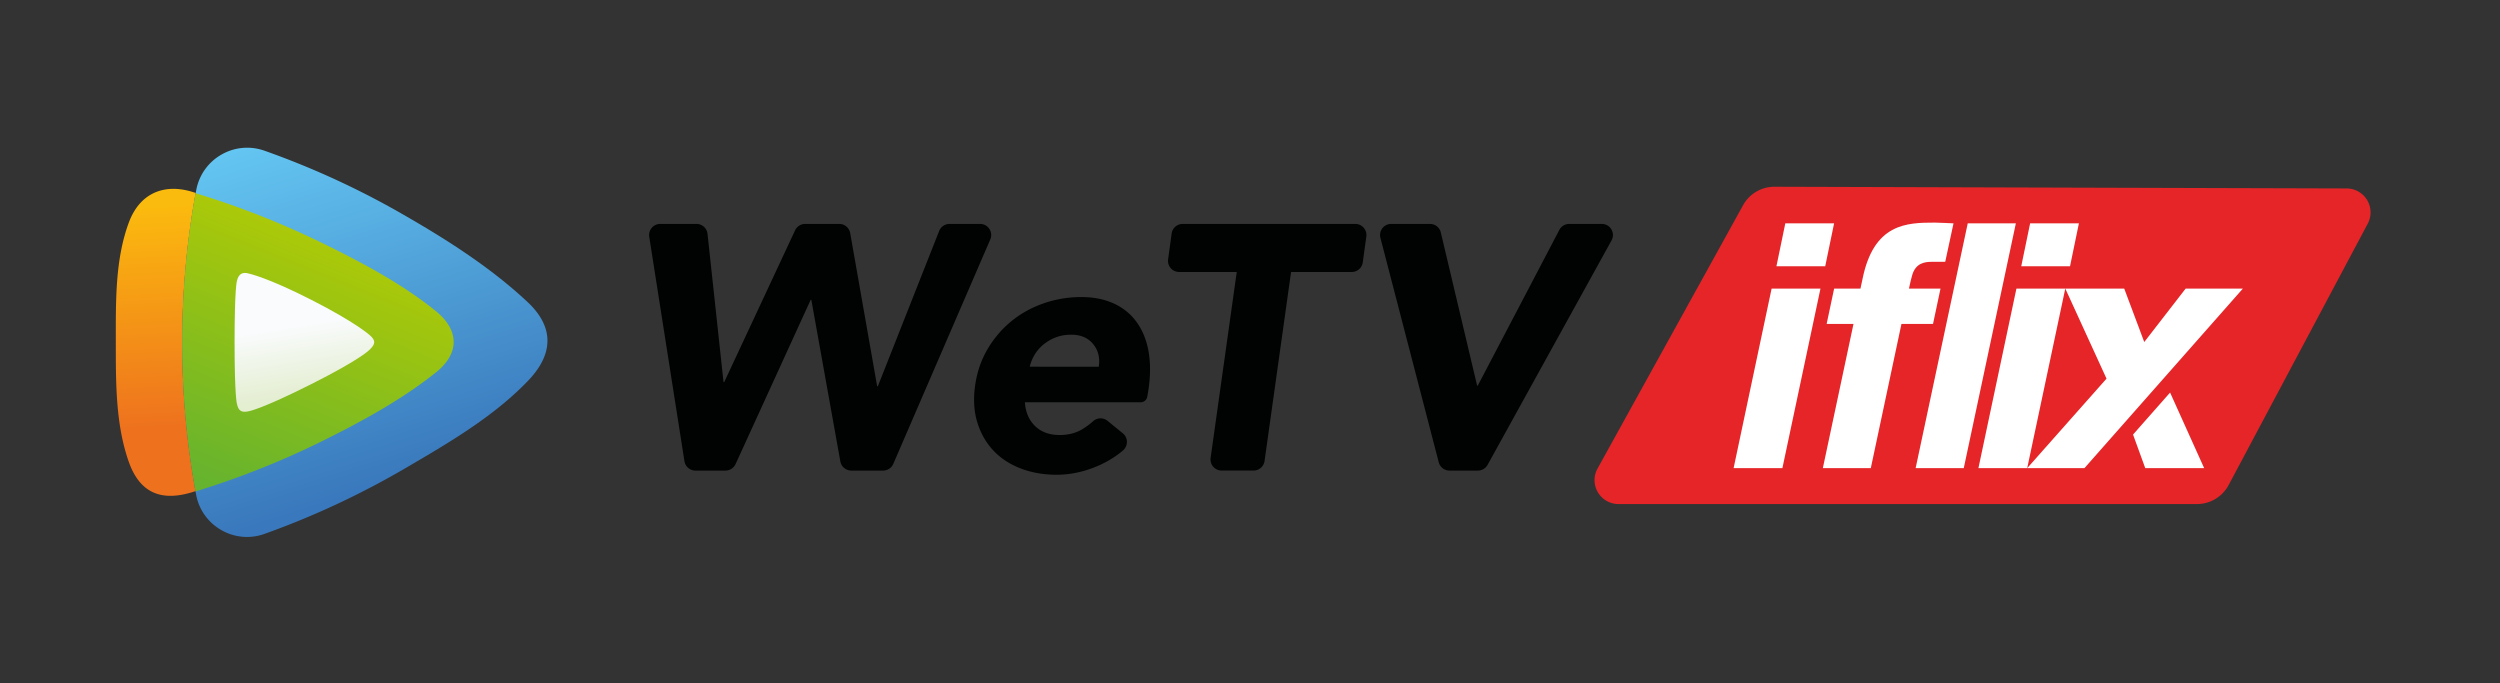
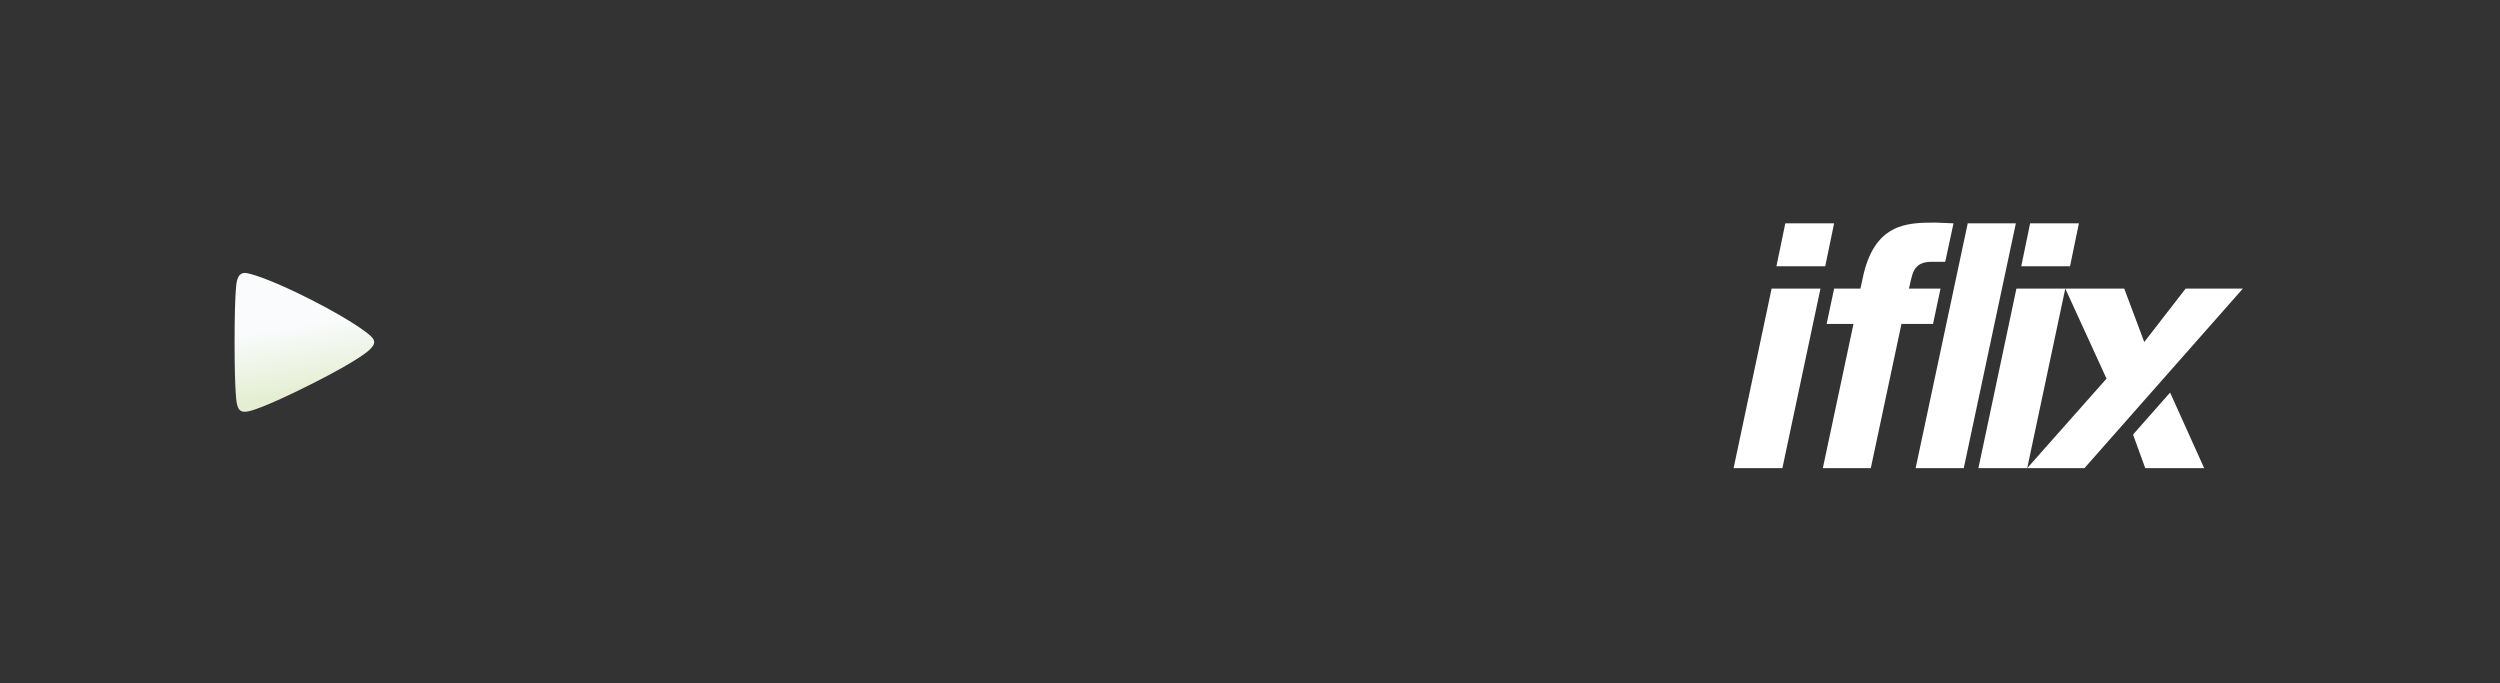
<svg xmlns="http://www.w3.org/2000/svg" width="600" height="164" viewBox="0 0 600 164" fill="none">
  <rect x="0" y="0" width="600" height="164" fill="#333333" stroke="none" />
-   <path fill-rule="evenodd" clip-rule="evenodd" d="M534.881 116.399a8.635 8.635 0 01-7.617 4.576H388.439a5.748 5.748 0 01-5.748-5.748c0-.973.246-1.931.721-2.779l34.916-63.18a8.607 8.607 0 017.577-4.45l137.296.411a5.749 5.749 0 015.06 8.448l-33.38 62.722z" fill="#E52528" />
  <path fill-rule="evenodd" clip-rule="evenodd" d="M483.941 69.266h11.725l-9.136 43.087h-11.71l9.121-43.087zm12.866-5.36h-11.71l2.13-10.3h11.709l-2.129 10.3zm-25.502 48.439h-11.552l12.502-58.74h11.551l-12.501 58.74zm-2.463-58.74l-1.987 9.232h-3.238c-1.703 0-3.896.293-4.719 3.294-.238.855-.404 1.512-.752 3.135h7.577l-1.798 8.48h-7.577l-7.355 34.607h-11.512l7.355-34.607h-6.444l1.797-8.48h6.318l.483-2.24c2.684-13.42 10.609-13.602 17.363-13.602.728-.008 4.489.182 4.489.182zm-43.657 15.661h11.726l-9.137 43.087h-11.71l9.121-43.087zm12.866-5.36h-11.71l2.13-10.3h11.71l-2.13 10.3zm100.235 5.36h-13.737l-9.928 12.819-4.806-12.819h-14.141l9.889 21.607-19.025 21.472h13.736l38.012-43.079zm-26.357 35.027l2.929 8.06h14.141l-8.179-18.139-8.891 10.079z" fill="#fff" />
-   <path d="M126.693 91.423c6.667-6.928 5.851-13.373-.047-18.907-8.788-8.242-19.192-14.893-30.023-21.108a200.586 200.586 0 00-33.158-15.241c-7.197-2.542-14.972 1.948-16.366 9.453a200.4 200.4 0 00-3.365 36.65c0 12.439 1.14 24.616 3.326 36.421 1.393 7.529 9.2 12.026 16.413 9.445a200.736 200.736 0 0033.657-15.677c10.657-6.215 21.305-12.446 29.563-21.036z" fill="url(#paint0_linear_55_452)" />
-   <path d="M46.965 46.301c-.3-.095-.602-.19-.91-.285-6.659-1.995-12.51.285-15.146 7.419-3.302 8.947-3.112 18.923-3.112 28.74 0 9.755-.048 19.612 3.072 28.559 2.866 8.226 8.52 9.429 15.194 7.41.284-.087.57-.182.862-.269a200.553 200.553 0 01-3.19-35.668 200.14 200.14 0 013.23-35.906z" fill="url(#paint1_linear_55_452)" />
-   <path d="M46.965 46.38a200.127 200.127 0 00-3.23 35.898c0 12.177 1.092 24.101 3.19 35.668 10.325-3.175 20.459-7.165 30.284-12.026 9.865-4.878 19.271-10.056 27.363-16.5 6.041-4.814 5.455-10.396-.047-14.822-8.155-6.563-17.767-11.678-27.783-16.555A203.92 203.92 0 0046.965 46.38z" fill="url(#paint2_linear_55_452)" />
  <path d="M56.869 67.401s-.57 1.489-.57 14.703c0 13.214.57 14.838.57 14.838.34 1.623 1.053 2.16 2.842 1.757 0 0 2.985-.46 14.988-6.5 12.003-6.033 14.014-8.274 14.014-8.274 1.298-1.275 1.63-2.122 0-3.507 0 0-3.286-3.009-14.006-8.464-10.602-5.4-14.996-6.302-14.996-6.302-1.488-.428-2.43.04-2.842 1.75z" fill="url(#paint3_linear_55_452)" />
-   <path d="M158.46 53.74h8.694a2.668 2.668 0 012.652 2.384l3.84 35.58h.166l17.007-36.42a2.667 2.667 0 012.415-1.543h8.186a2.66 2.66 0 012.629 2.209l6.468 36.752h.167l14.718-37.275a2.666 2.666 0 012.486-1.686h7.332c1.916 0 3.214 1.963 2.446 3.729l-23.277 53.862a2.668 2.668 0 01-2.446 1.607h-7.633a2.672 2.672 0 01-2.628-2.201l-6.96-38.771h-.166l-18.02 39.413a2.675 2.675 0 01-2.431 1.559H166.9a2.671 2.671 0 01-2.636-2.256l-8.448-53.862a2.67 2.67 0 012.644-3.08zm111.027 50.268c1.307 1.069 1.291 3.056-.008 4.141-1.805 1.512-3.832 2.74-6.065 3.698-3.262 1.393-6.531 2.09-9.825 2.09-3.12 0-5.994-.499-8.614-1.504-2.621-1.006-4.806-2.439-6.564-4.308-1.758-1.868-3.04-4.109-3.848-6.729-.807-2.621-.989-5.543-.546-8.78.443-3.231 1.433-6.16 2.969-8.781 1.536-2.621 3.444-4.862 5.724-6.73 2.288-1.869 4.877-3.302 7.775-4.307a27.351 27.351 0 019.034-1.505c2.898 0 5.463.5 7.696 1.505 2.233 1.005 4.038 2.438 5.431 4.307 3.832 5.13 3.856 12.114 2.692 18.13v.009a1.617 1.617 0 01-1.583 1.306h-27.783c.167 2.4.99 4.307 2.471 5.724 1.472 1.426 3.444 2.13 5.89 2.13 2.059 0 3.856-.459 5.392-1.377a17.616 17.616 0 002.636-1.948 2.663 2.663 0 013.46-.071l3.666 3zm-5.788-15.993c.333-2.114-.11-3.927-1.338-5.431-1.227-1.505-2.984-2.257-5.265-2.257-1.393 0-2.644.222-3.76.665a10.956 10.956 0 00-2.93 1.71 9.53 9.53 0 00-2.09 2.423 9.626 9.626 0 00-1.172 2.882l16.555.008zm33.119-22.739h-13.832a2.672 2.672 0 01-2.644-3.032l.855-6.2a2.67 2.67 0 012.644-2.303h41.432a2.672 2.672 0 012.645 3.032l-.855 6.2a2.67 2.67 0 01-2.645 2.303h-14.56l-6.365 45.36a2.672 2.672 0 01-2.645 2.296h-7.656a2.67 2.67 0 01-2.644-3.041l6.27-44.615zM333.88 53.74h9.319c1.235 0 2.312.848 2.597 2.051l8.709 36.745h.167l19.572-37.362a2.669 2.669 0 012.367-1.433h7.822c2.035 0 3.318 2.177 2.336 3.958l-29.746 53.863a2.668 2.668 0 01-2.336 1.377h-6.809a2.662 2.662 0 01-2.581-1.995l-13.998-53.862a2.668 2.668 0 012.581-3.341z" fill="#010202" />
  <defs>
    <linearGradient id="paint0_linear_55_452" x1="70.059" y1="30.814" x2="96.703" y2="115.094" gradientUnits="userSpaceOnUse">
      <stop stop-color="#64C6F2" />
      <stop offset="1" stop-color="#3978BC" />
    </linearGradient>
    <linearGradient id="paint1_linear_55_452" x1="37.502" y1="103.209" x2="34.968" y2="49.66" gradientUnits="userSpaceOnUse">
      <stop stop-color="#EE711E" />
      <stop offset="1" stop-color="#FBBA0E" />
    </linearGradient>
    <linearGradient id="paint2_linear_55_452" x1="59.296" y1="120.451" x2="87.009" y2="51.836" gradientUnits="userSpaceOnUse">
      <stop stop-color="#65B32E" />
      <stop offset="1" stop-color="#B5CC03" />
    </linearGradient>
    <linearGradient id="paint3_linear_55_452" x1="74.181" y1="94.597" x2="69.014" y2="63.049" gradientUnits="userSpaceOnUse">
      <stop stop-color="#E4EED1" />
      <stop offset=".518" stop-color="#F9FBFC" />
    </linearGradient>
  </defs>
</svg>